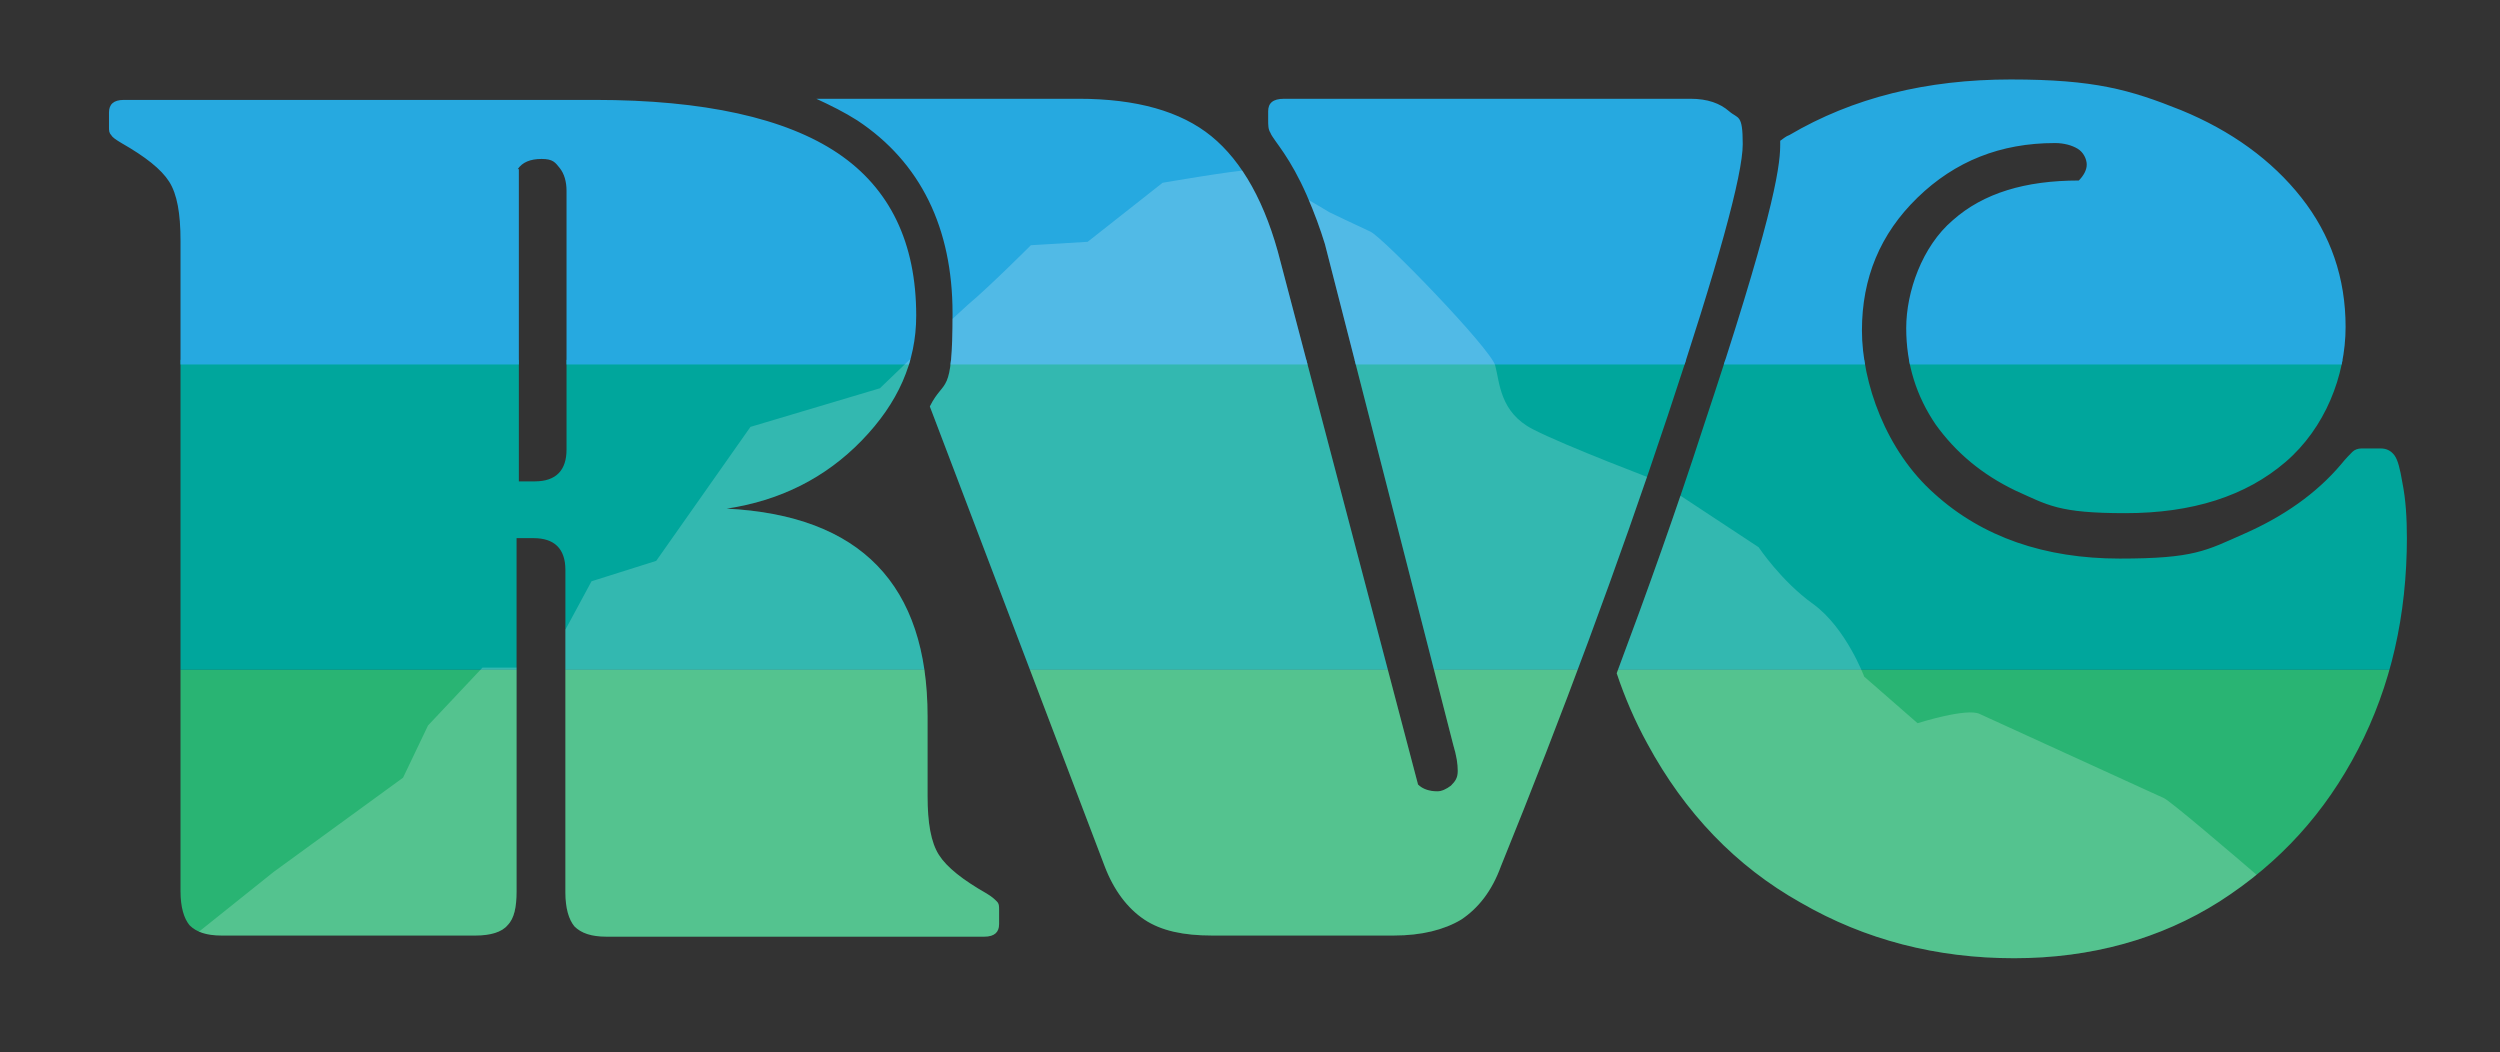
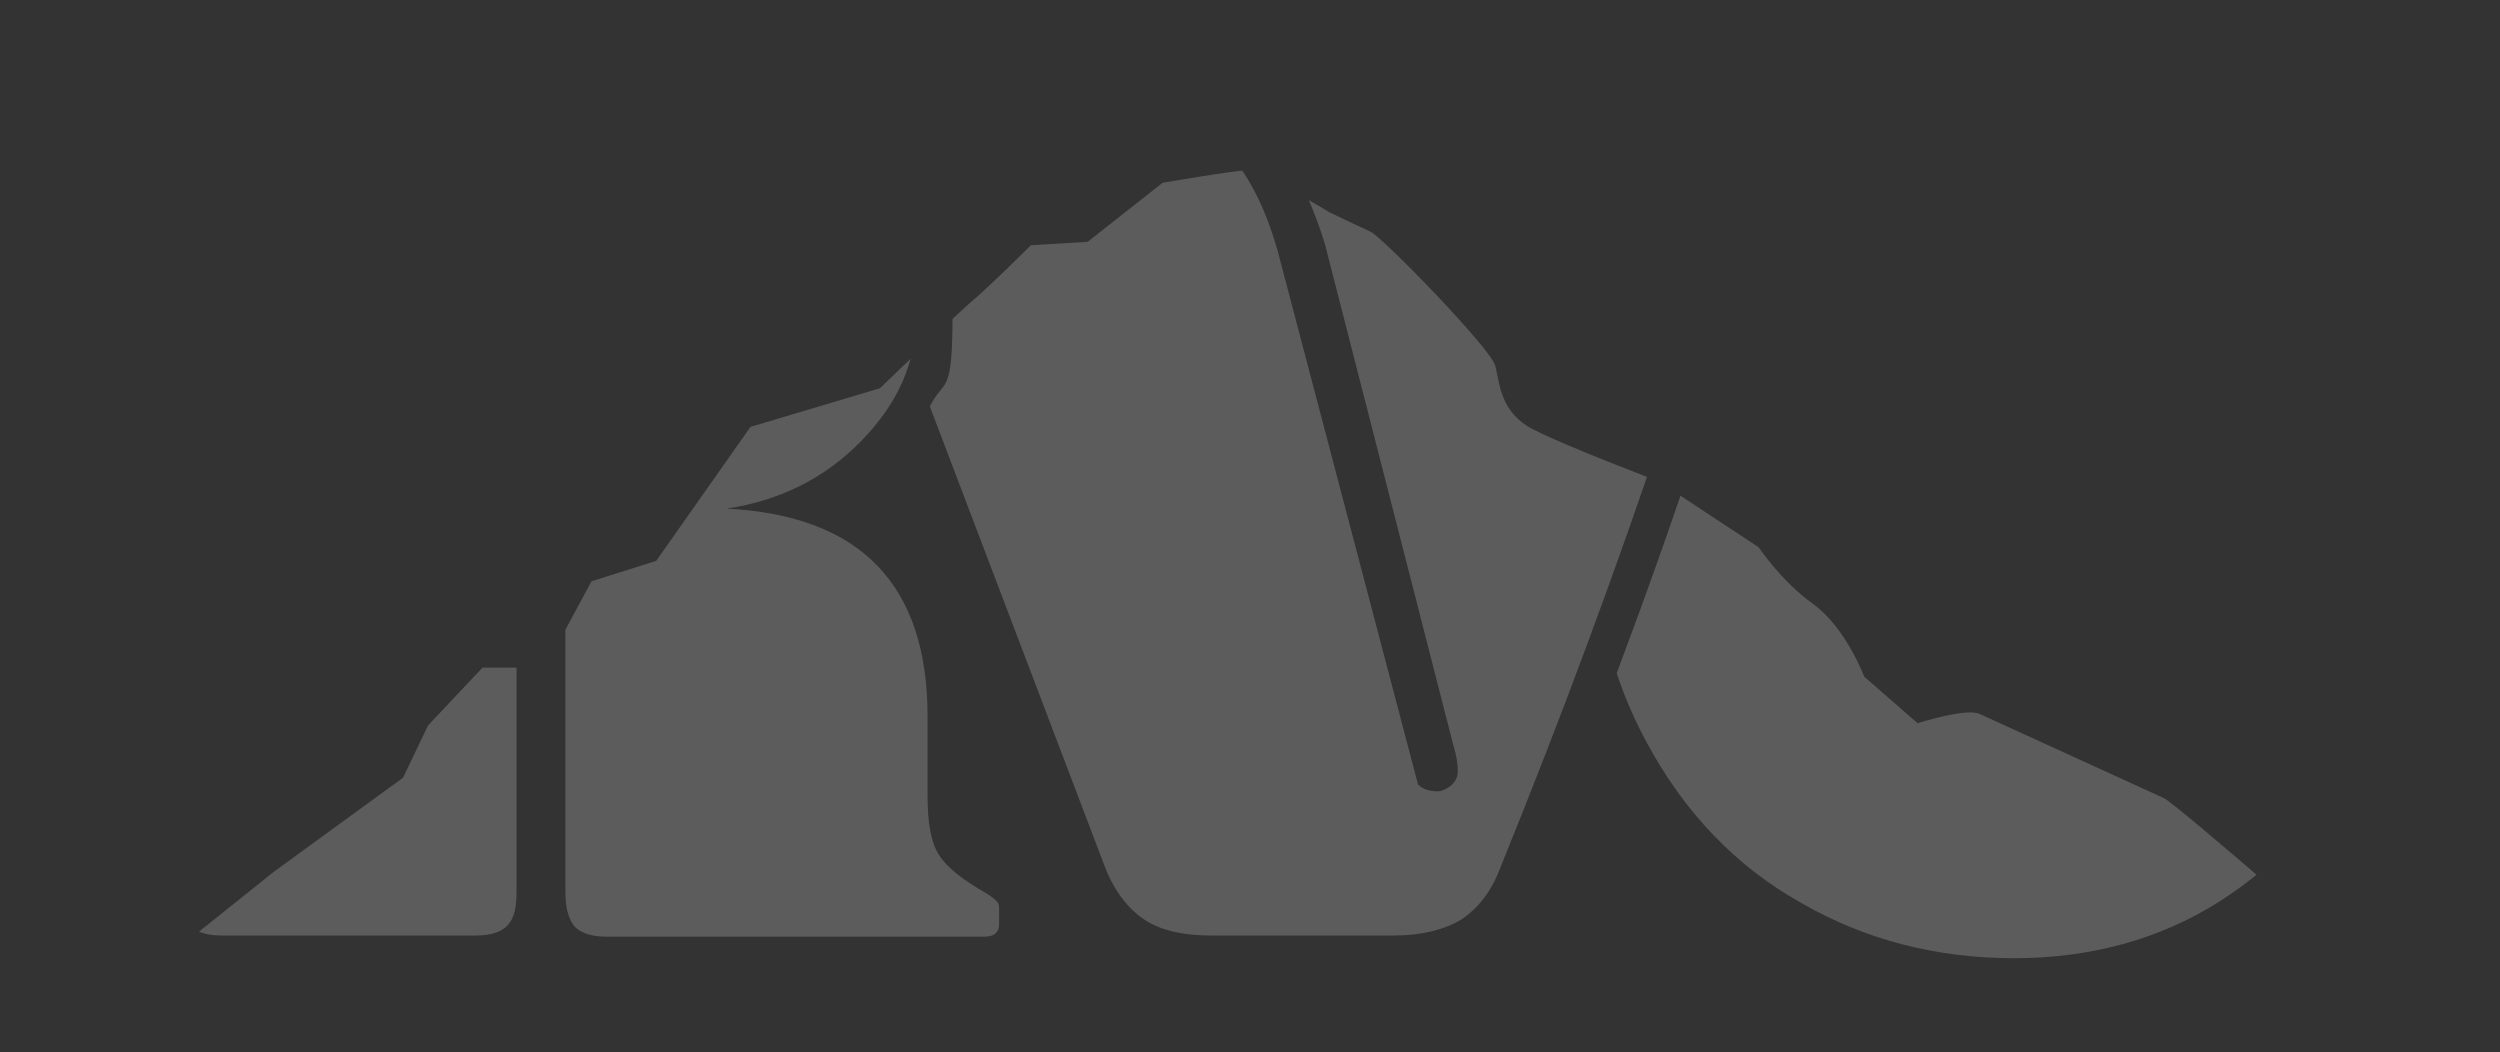
<svg xmlns="http://www.w3.org/2000/svg" id="Layer_1" width="220.2" height="92.7" version="1.1" viewBox="0 0 220.2 92.7">
  <rect x="0" y="0" width="220.2" height="92.7" fill="#333333" stroke="none" />
  <defs>
    <style>
      .st0 {
        fill: none;
      }

      .st1 {
        fill: #00a69c;
      }

      .st2 {
        fill: #26a9e0;
      }

      .st3 {
        fill: #fff;
        opacity: .2;
      }

      .st4 {
        clip-path: url(#clippath-1);
      }

      .st5 {
        fill: #29b473;
      }

      .st6 {
        clip-path: url(#clippath);
      }
    </style>
    <clipPath id="clippath">
-       <path class="st0" d="M212,47.3c0,6.9-1.4,13.1-4.3,18.7-2.9,5.6-6.9,10-12.2,13.4-5.2,3.3-11.3,5-18.1,5s-13.1-1.6-18.8-4.9c-5.7-3.2-10.2-7.9-13.5-14-1.1-2-2-4.1-2.7-6.2,2.7-7.2,5.3-14.5,7.6-21.6,6-18,6.8-22.8,6.8-24.9s0-.3,0-.4c.3-.2.5-.4.8-.5,5.6-3.3,12.1-4.9,19.5-4.9s10.5.9,15,2.7c4.4,1.8,8,4.4,10.6,7.7,2.6,3.3,3.9,7.1,3.9,11.4s-1.8,8.9-5.3,11.9c-3.5,3-8.2,4.5-14.1,4.5s-6.8-.7-9.7-2c-2.9-1.4-5.2-3.3-7-5.8-1.7-2.5-2.6-5.3-2.6-8.5s1.4-7.2,4.1-9.5c2.7-2.4,6.4-3.5,11.1-3.5.4-.4.7-.9.7-1.4s-.3-1.1-.8-1.4c-.5-.3-1.2-.5-2-.5-4.8,0-8.8,1.6-12.1,4.8-3.3,3.2-4.9,7.1-4.9,11.7s2.1,10.6,6.4,14.4c4.2,3.8,9.7,5.7,16.3,5.7s7.6-.7,11-2.2c3.4-1.5,6.3-3.5,8.5-6.1.4-.5.8-.9,1-1.1.2-.2.5-.3.8-.3h1.7c.5,0,.9.2,1.2.6.3.4.5,1.2.7,2.4.3,1.5.4,3.1.4,5ZM152.3,9.8c-.8-.7-1.9-1.1-3.4-1.1h-35.8c-1,0-1.4.4-1.4,1.1v.8c0,.4,0,.8.2,1.1.1.3.6.9,1.2,1.8s1.3,2.1,2,3.7c.7,1.6,1.2,3,1.6,4.3l11.3,44.1c.3,1,.4,1.7.4,2.3s-.2.9-.6,1.3c-.4.3-.8.5-1.2.5-.7,0-1.3-.2-1.7-.6l-12.1-46c-1.3-5.2-3.4-8.9-6.1-11.1s-6.6-3.3-11.7-3.3h-23.1c1.3.6,2.5,1.2,3.6,1.9,5.6,3.7,8.4,9.5,8.4,17s-.7,5.6-2,8.2l15.4,40.5c.8,2.1,2,3.7,3.5,4.7,1.5,1,3.5,1.4,5.9,1.4h16.1c2.4,0,4.4-.5,5.9-1.4,1.5-1,2.7-2.5,3.5-4.7,5.4-13.3,10.3-26.5,14.7-39.7,4.4-13.2,6.6-21.2,6.6-23.9s-.4-2.2-1.2-2.9ZM47,47.4c1.8,0,2.8.9,2.8,2.8v28.4c0,1.4.3,2.4.8,3,.6.6,1.5.9,2.8.9h33.3c.9,0,1.3-.4,1.3-1.1v-1.3c0-.3,0-.5-.2-.7s-.4-.4-.9-.7c-2.1-1.2-3.5-2.3-4.2-3.4-.7-1.1-1-2.8-1-5.2v-7c0-11.6-5.9-17.7-17.7-18.3,4.7-.7,8.7-2.7,11.9-6,3.2-3.3,4.8-6.9,4.8-11,0-6.4-2.3-11.2-6.9-14.3-4.6-3.1-11.8-4.7-21.4-4.7H10.9c-.9,0-1.3.4-1.3,1.1v1.3c0,.3,0,.5.2.7.1.2.4.4.9.7,2.1,1.2,3.5,2.3,4.2,3.4.7,1.1,1,2.8,1,5.2v57.3c0,1.4.3,2.4.8,3,.6.6,1.5.9,2.8.9h22.4c1.3,0,2.3-.3,2.8-.9.6-.6.8-1.6.8-3v-31.1h1.4ZM45.6,14.9c.4-.6,1.1-.9,2.1-.9s1.2.3,1.6.8c.4.5.6,1.2.6,2v22.8c0,1.8-.9,2.8-2.8,2.8h-1.4V14.9Z" />
-     </clipPath>
+       </clipPath>
    <clipPath id="clippath-1">
      <path class="st0" d="M212,47.3c0,6.9-1.4,13.1-4.3,18.7-2.9,5.6-6.9,10-12.2,13.4-5.2,3.3-11.3,5-18.1,5s-13.1-1.6-18.8-4.9c-5.7-3.2-10.2-7.9-13.5-14-1.1-2-2-4.1-2.7-6.2,2.7-7.2,5.3-14.5,7.6-21.6,6-18,6.8-22.8,6.8-24.9s0-.3,0-.4c.3-.2.5-.4.8-.5,5.6-3.3,12.1-4.9,19.5-4.9s10.5.9,15,2.7c4.4,1.8,8,4.4,10.6,7.7,2.6,3.3,3.9,7.1,3.9,11.4s-1.8,8.9-5.3,11.9c-3.5,3-8.2,4.5-14.1,4.5s-6.8-.7-9.7-2c-2.9-1.4-5.2-3.3-7-5.8-1.7-2.5-2.6-5.3-2.6-8.5s1.4-7.2,4.1-9.5c2.7-2.4,6.4-3.5,11.1-3.5.4-.4.7-.9.7-1.4s-.3-1.1-.8-1.4c-.5-.3-1.2-.5-2-.5-4.8,0-8.8,1.6-12.1,4.8-3.3,3.2-4.9,7.1-4.9,11.7s2.1,10.6,6.4,14.4c4.2,3.8,9.7,5.7,16.3,5.7s7.6-.7,11-2.2c3.4-1.5,6.3-3.5,8.5-6.1.4-.5.8-.9,1-1.1.2-.2.5-.3.8-.3h1.7c.5,0,.9.2,1.2.6.3.4.5,1.2.7,2.4.3,1.5.4,3.1.4,5ZM152.3,9.8c-.8-.7-1.9-1.1-3.4-1.1h-35.8c-1,0-1.4.4-1.4,1.1v.8c0,.4,0,.8.2,1.1.1.3.6.9,1.2,1.8s1.3,2.1,2,3.7c.7,1.6,1.2,3,1.6,4.3l11.3,44.1c.3,1,.4,1.7.4,2.3s-.2.9-.6,1.3c-.4.3-.8.5-1.2.5-.7,0-1.3-.2-1.7-.6l-12.1-46c-1.3-5.2-3.4-8.9-6.1-11.1s-6.6-3.3-11.7-3.3h-23.1c1.3.6,2.5,1.2,3.6,1.9,5.6,3.7,8.4,9.5,8.4,17s-.7,5.6-2,8.2l15.4,40.5c.8,2.1,2,3.7,3.5,4.7,1.5,1,3.5,1.4,5.9,1.4h16.1c2.4,0,4.4-.5,5.9-1.4,1.5-1,2.7-2.5,3.5-4.7,5.4-13.3,10.3-26.5,14.7-39.7,4.4-13.2,6.6-21.2,6.6-23.9s-.4-2.2-1.2-2.9ZM47,47.4c1.8,0,2.8.9,2.8,2.8v28.4c0,1.4.3,2.4.8,3,.6.6,1.5.9,2.8.9h33.3c.9,0,1.3-.4,1.3-1.1v-1.3c0-.3,0-.5-.2-.7s-.4-.4-.9-.7c-2.1-1.2-3.5-2.3-4.2-3.4-.7-1.1-1-2.8-1-5.2v-7c0-11.6-5.9-17.7-17.7-18.3,4.7-.7,8.7-2.7,11.9-6,3.2-3.3,4.8-6.9,4.8-11,0-6.4-2.3-11.2-6.9-14.3-4.6-3.1-11.8-4.7-21.4-4.7H10.9c-.9,0-1.3.4-1.3,1.1v1.3c0,.3,0,.5.2.7.1.2.4.4.9.7,2.1,1.2,3.5,2.3,4.2,3.4.7,1.1,1,2.8,1,5.2v57.3c0,1.4.3,2.4.8,3,.6.6,1.5.9,2.8.9h22.4c1.3,0,2.3-.3,2.8-.9.6-.6.8-1.6.8-3v-31.1h1.4ZM45.6,14.9c.4-.6,1.1-.9,2.1-.9s1.2.3,1.6.8c.4.5.6,1.2.6,2v22.8c0,1.8-.9,2.8-2.8,2.8h-1.4V14.9Z" />
    </clipPath>
  </defs>
  <g class="st6">
    <g>
      <rect class="st1" x="-7.2" y="31.7" width="247.5" height="27.3" />
      <rect class="st2" x="-7.2" y="4.8" width="247.5" height="27.3" />
-       <rect class="st5" x="-7.2" y="59" width="247.5" height="27.3" />
    </g>
  </g>
  <g class="st4">
    <path class="st3" d="M2.1,94.4l22-17.6,11.4-8.3,2.2-4.6,4.8-5.1h5.5l4.1-7.6,5.7-1.8,8.3-11.8,11.4-3.4s6-5.8,7.8-7.4c1.8-1.5,5.5-5.2,5.5-5.2l5-.3,6.6-5.2s6.4-1.1,7.5-1.1,7.2,3.7,7.2,3.7c0,0,2.5,1.2,3.6,1.7,1.1.5,10.6,10.3,11,11.8.4,1.5.4,4.1,3.3,5.6,2.9,1.5,11.1,4.6,11.1,4.6l8.8,5.8s2,3,4.8,5c2.9,2.1,4.5,6.4,4.5,6.4l4.7,4.1s4.4-1.4,5.5-.8c1.1.5,15.1,6.9,16.2,7.4,1.1.5,19.2,16.3,19.2,16.3v13.2L2.1,94.4Z" />
  </g>
</svg>